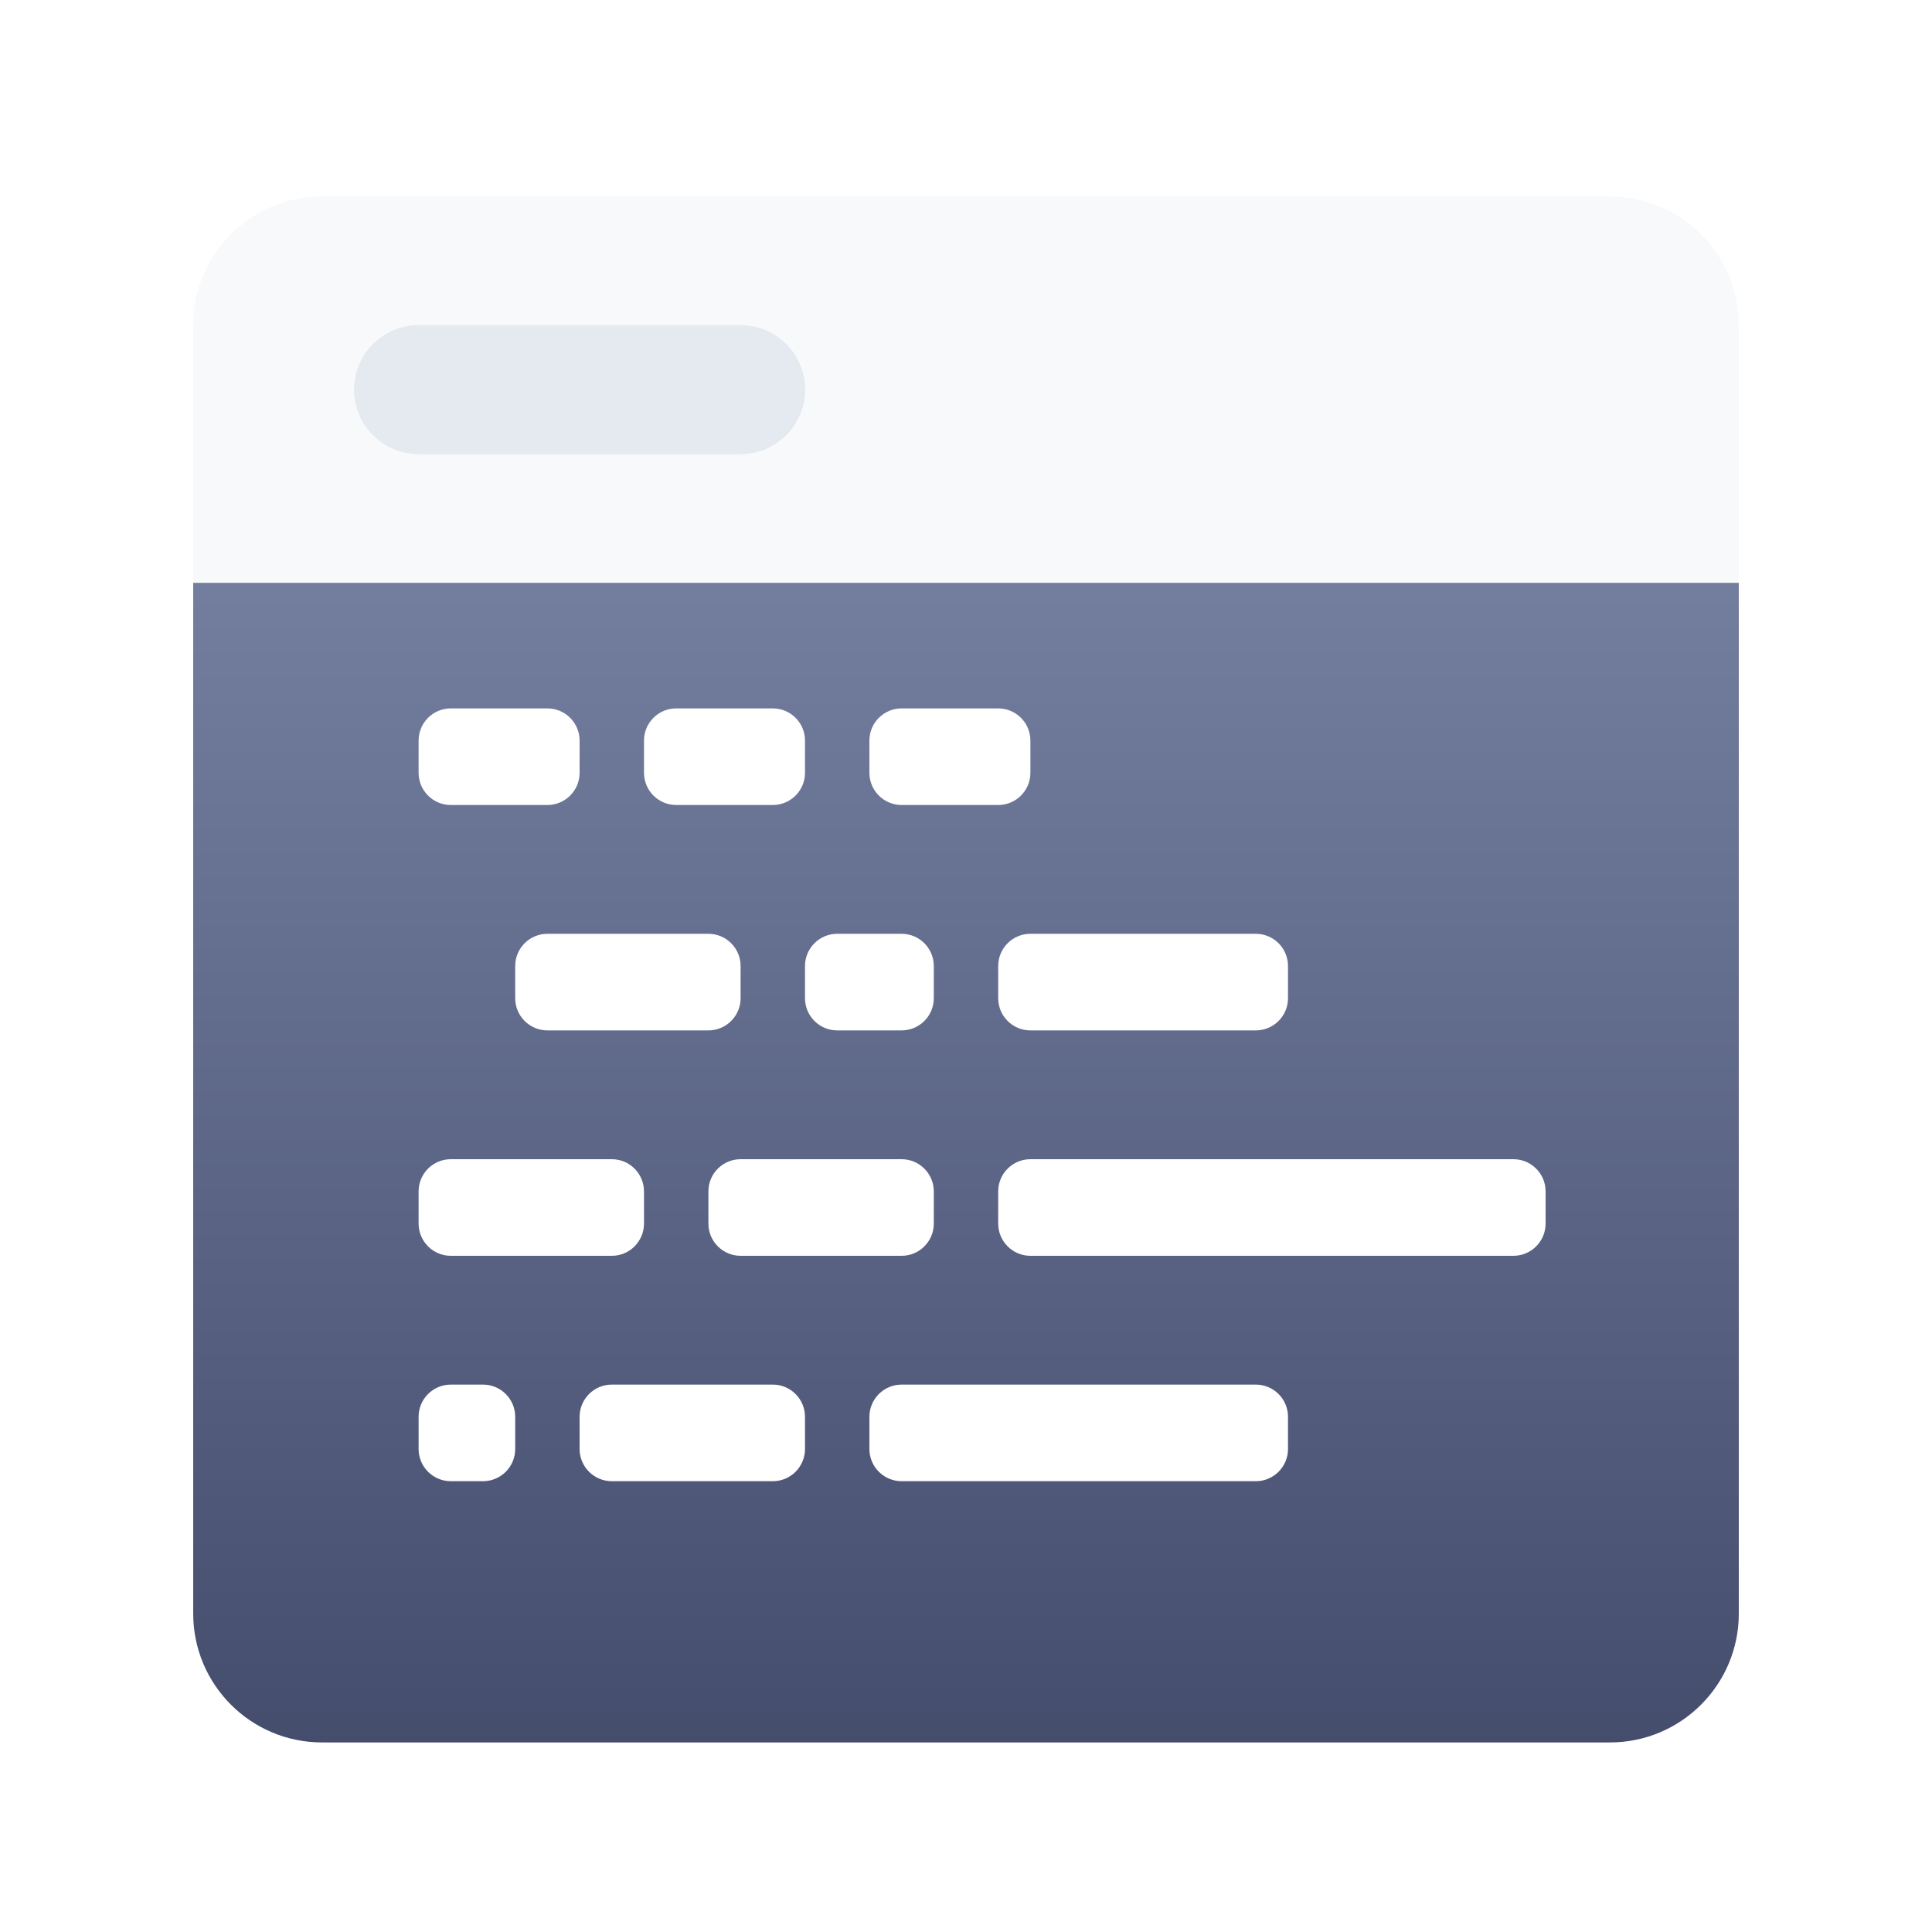
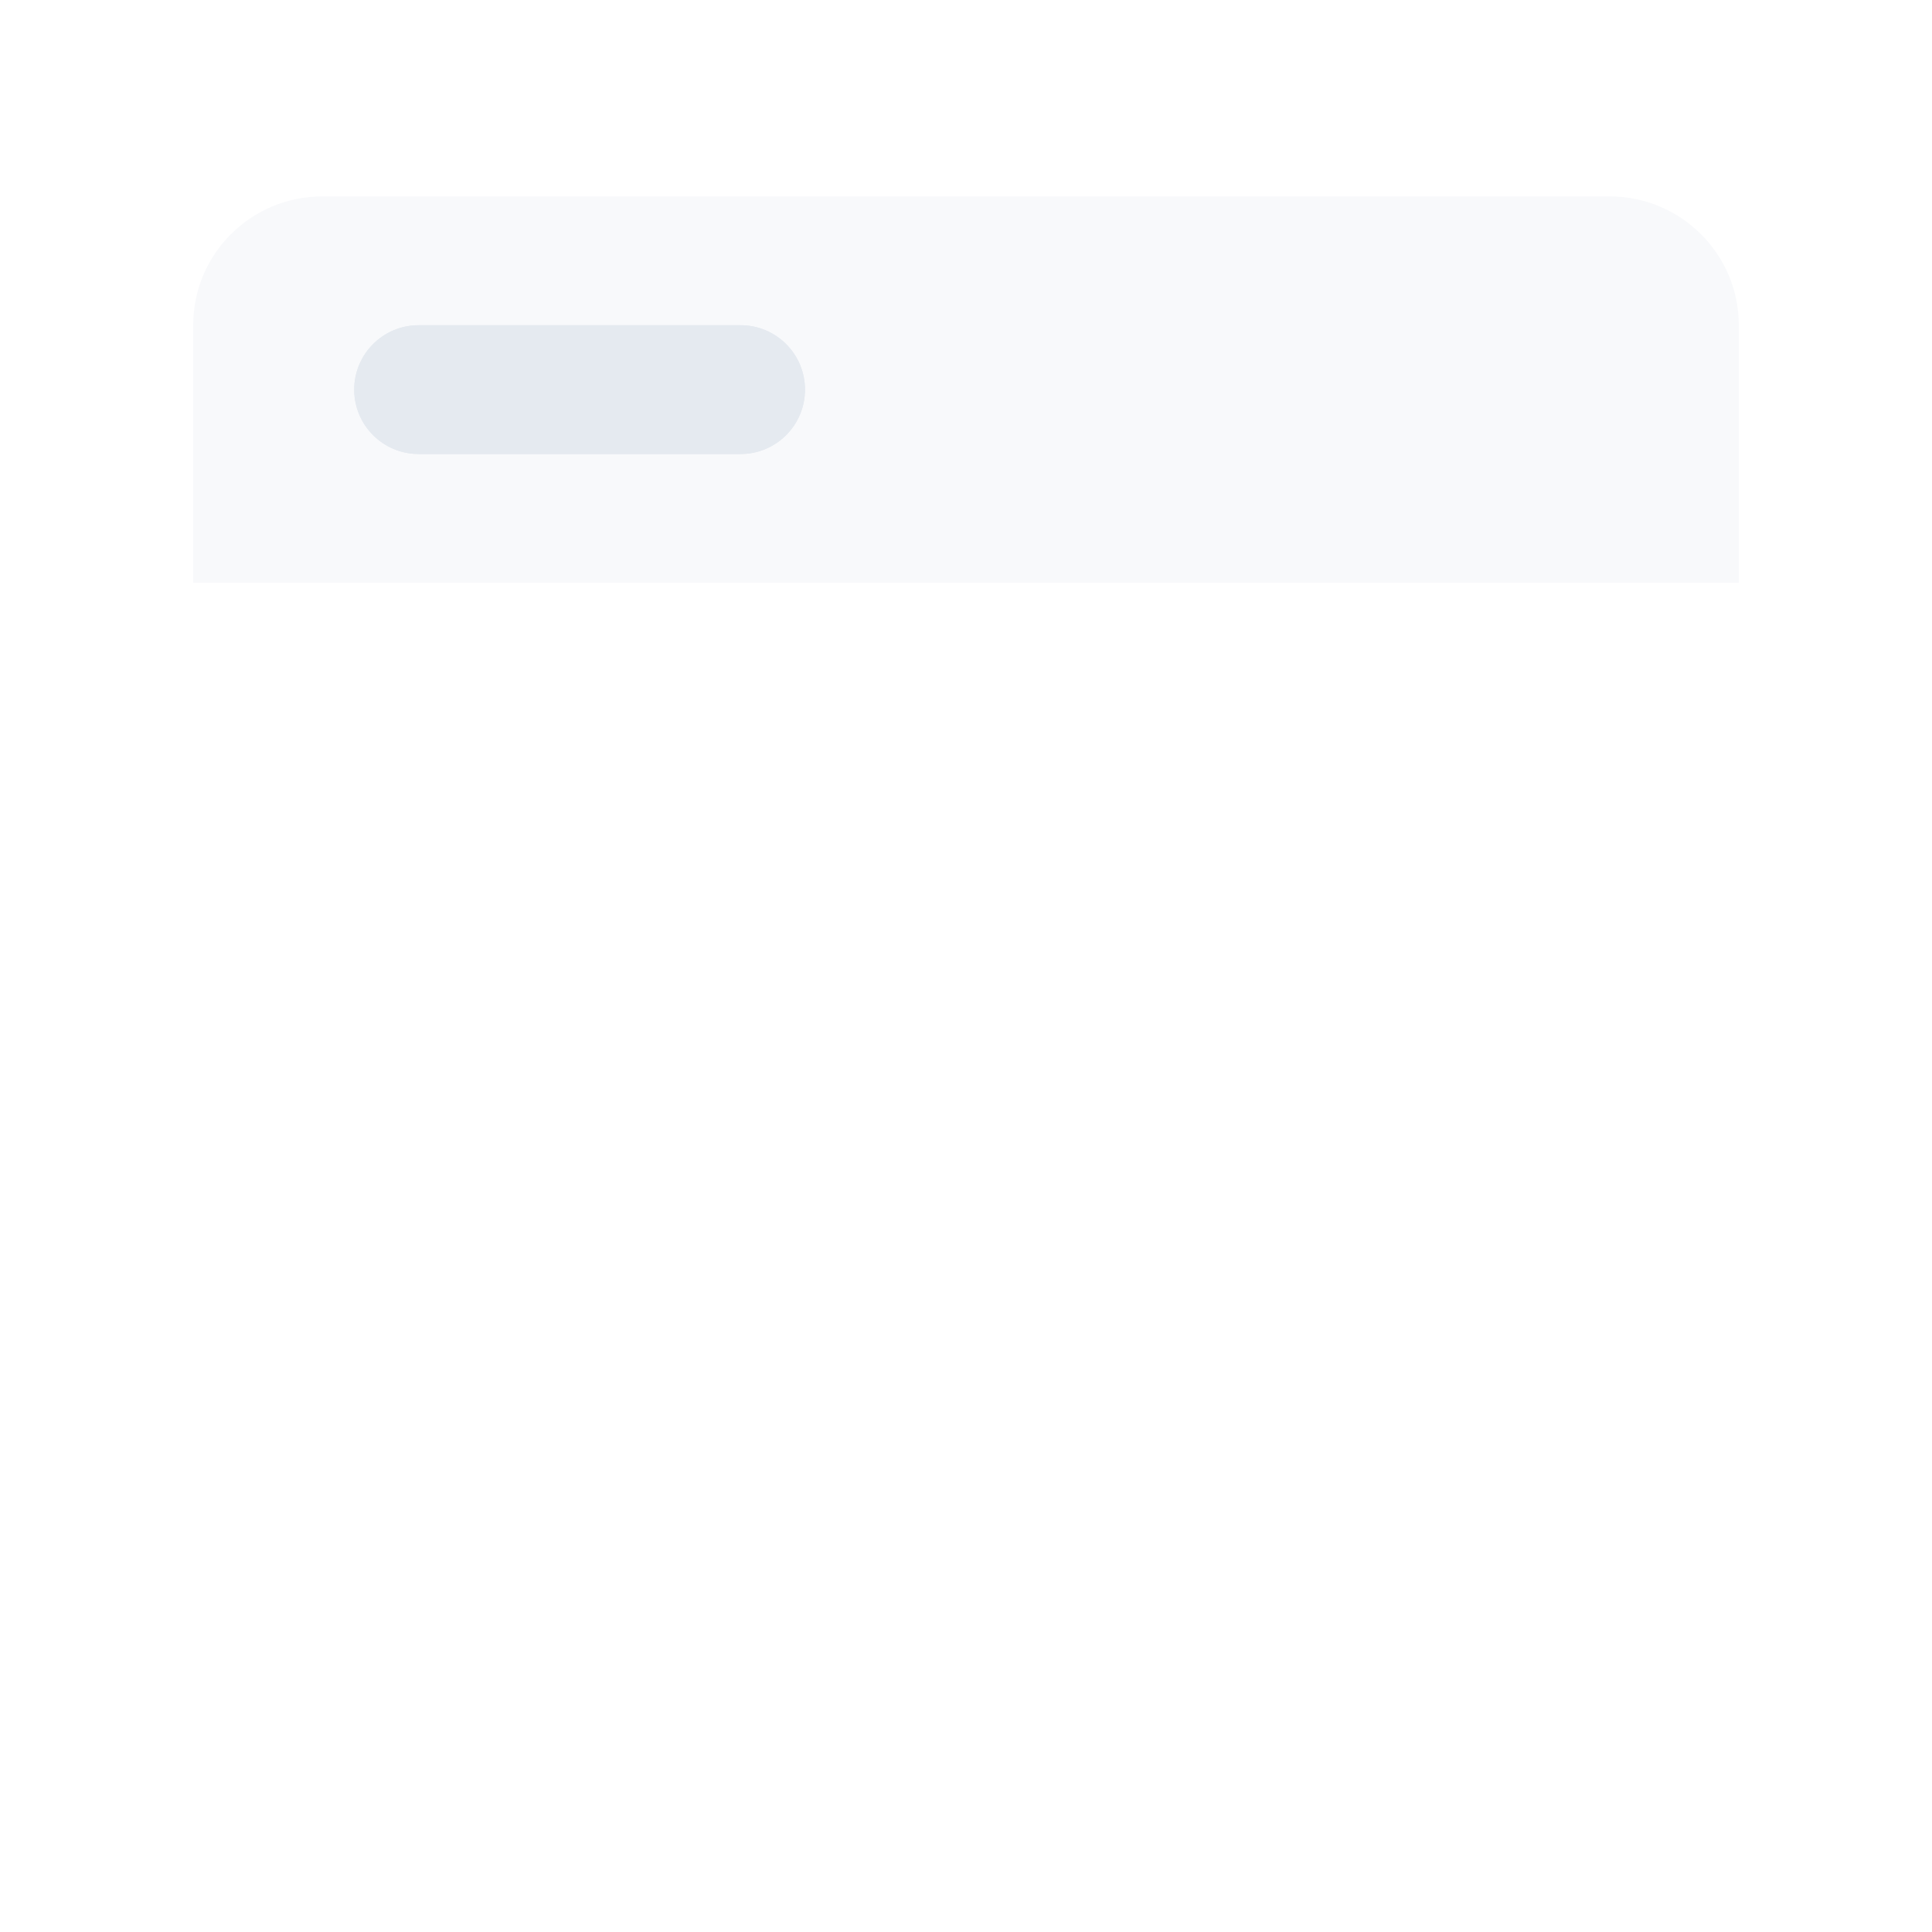
<svg xmlns="http://www.w3.org/2000/svg" width="100%" height="100%" viewBox="0 0 60 60" version="1.1" xml:space="preserve" style="fill-rule:evenodd;clip-rule:evenodd;stroke-linejoin:round;stroke-miterlimit:1.414;">
  <g id="_2-6">
    <rect id="Rectangle-6" x="0" y="0" width="60" height="60" style="fill:white;" />
    <g id="Group-18" transform="matrix(1,0,0,1,6,6.1)">
      <g id="Rectangle-2" transform="matrix(6.03584e-16,0.857,-1,7.04481e-16,48.001,6.876)">
-         <path d="M48.001,4.001C48.001,1.794 45.909,0.001 43.333,0.001L4.667,0.001C2.091,0.001 -0.001,1.794 -0.001,4.001L-0.001,44.001C-0.001,46.209 2.091,48.001 4.667,48.001L43.333,48.001C45.909,48.001 48.001,46.209 48.001,44.001L48.001,4.001Z" style="fill:url(#_Linear1);" />
-       </g>
+         </g>
      <g id="Rectangle-21" transform="matrix(7.04481e-16,1,-1,7.04481e-16,30,-18)">
        <path d="M18,-13.99C18,-16.205 19.797,-18 21.996,-18L30,-18L30,30L21.996,30C19.789,30 18,28.206 18,25.99L18,-13.99Z" style="fill:rgb(248,249,251);" />
      </g>
      <path id="Rectangle-17" d="M12,16.9C12,16.348 11.552,15.9 11,15.9L8,15.9C7.448,15.9 7,16.348 7,16.9L7,17.9C7,18.452 7.448,18.9 8,18.9L11,18.9C11.552,18.9 12,18.452 12,17.9L12,16.9Z" style="fill:white;" />
      <path id="Rectangle-17-Copy-3" d="M17,23.9C17,23.348 16.552,22.9 16,22.9L11,22.9C10.448,22.9 10,23.348 10,23.9L10,24.9C10,25.452 10.448,25.9 11,25.9L16,25.9C16.552,25.9 17,25.452 17,24.9L17,23.9Z" style="fill:white;" />
      <path id="Rectangle-17-Copy-12" d="M14,30.9C14,30.348 13.552,29.9 13,29.9L8,29.9C7.448,29.9 7,30.348 7,30.9L7,31.9C7,32.452 7.448,32.9 8,32.9L13,32.9C13.552,32.9 14,32.452 14,31.9L14,30.9Z" style="fill:white;" />
-       <path id="Rectangle-17-Copy-15" d="M10,37.9C10,37.348 9.552,36.9 9,36.9L8,36.9C7.448,36.9 7,37.348 7,37.9L7,38.9C7,39.452 7.448,39.9 8,39.9L9,39.9C9.552,39.9 10,39.452 10,38.9L10,37.9Z" style="fill:white;" />
      <path id="Rectangle-17-Copy" d="M19,16.9C19,16.348 18.552,15.9 18,15.9L15,15.9C14.448,15.9 14,16.348 14,16.9L14,17.9C14,18.452 14.448,18.9 15,18.9L18,18.9C18.552,18.9 19,18.452 19,17.9L19,16.9Z" style="fill:white;" />
      <path id="Rectangle-17-Copy-4" d="M23,23.9C23,23.348 22.552,22.9 22,22.9L20,22.9C19.448,22.9 19,23.348 19,23.9L19,24.9C19,25.452 19.448,25.9 20,25.9L22,25.9C22.552,25.9 23,25.452 23,24.9L23,23.9Z" style="fill:white;" />
-       <path id="Rectangle-17-Copy-13" d="M23,30.9C23,30.348 22.552,29.9 22,29.9L17,29.9C16.448,29.9 16,30.348 16,30.9L16,31.9C16,32.452 16.448,32.9 17,32.9L22,32.9C22.552,32.9 23,32.452 23,31.9L23,30.9Z" style="fill:white;" />
-       <path id="Rectangle-17-Copy-16" d="M19,37.9C19,37.348 18.552,36.9 18,36.9L13,36.9C12.448,36.9 12,37.348 12,37.9L12,38.9C12,39.452 12.448,39.9 13,39.9L18,39.9C18.552,39.9 19,39.452 19,38.9L19,37.9Z" style="fill:white;" />
      <path id="Rectangle-17-Copy-2" d="M26,16.9C26,16.348 25.552,15.9 25,15.9L22,15.9C21.448,15.9 21,16.348 21,16.9L21,17.9C21,18.452 21.448,18.9 22,18.9L25,18.9C25.552,18.9 26,18.452 26,17.9L26,16.9Z" style="fill:white;" />
      <path id="Rectangle-17-Copy-5" d="M34,23.9C34,23.348 33.552,22.9 33,22.9L26,22.9C25.448,22.9 25,23.348 25,23.9L25,24.9C25,25.452 25.448,25.9 26,25.9L33,25.9C33.552,25.9 34,25.452 34,24.9L34,23.9Z" style="fill:white;" />
      <path id="Rectangle-17-Copy-51" d="M19,6C19,4.896 18.104,4 17,4L7,4C5.896,4 5,4.896 5,6C5,7.104 5.896,8 7,8L17,8C18.104,8 19,7.104 19,6Z" style="fill:rgb(229,234,240);" />
      <path id="Rectangle-17-Copy-52" d="M19,6C19,4.896 18.104,4 17,4L7,4C5.896,4 5,4.896 5,6C5,7.104 5.896,8 7,8L17,8C18.104,8 19,7.104 19,6Z" style="fill:rgb(229,234,240);" />
-       <path id="Rectangle-17-Copy-14" d="M42,30.9C42,30.348 41.552,29.9 41,29.9L26,29.9C25.448,29.9 25,30.348 25,30.9L25,31.9C25,32.452 25.448,32.9 26,32.9L41,32.9C41.552,32.9 42,32.452 42,31.9L42,30.9Z" style="fill:white;" />
+       <path id="Rectangle-17-Copy-14" d="M42,30.9C42,30.348 41.552,29.9 41,29.9C25.448,29.9 25,30.348 25,30.9L25,31.9C25,32.452 25.448,32.9 26,32.9L41,32.9C41.552,32.9 42,32.452 42,31.9L42,30.9Z" style="fill:white;" />
      <path id="Rectangle-17-Copy-17" d="M34,37.9C34,37.348 33.552,36.9 33,36.9L22,36.9C21.448,36.9 21,37.348 21,37.9L21,38.9C21,39.452 21.448,39.9 22,39.9L33,39.9C33.552,39.9 34,39.452 34,38.9L34,37.9Z" style="fill:white;" />
    </g>
  </g>
  <defs>
    <linearGradient id="_Linear1" x1="0" y1="0" x2="1" y2="0" gradientUnits="userSpaceOnUse" gradientTransform="matrix(48.002,0,0,48.002,-0.001,24.001)">
      <stop offset="0%" style="stop-color:rgb(122,133,166);stop-opacity:1" />
      <stop offset="100%" style="stop-color:rgb(69,77,109);stop-opacity:1" />
    </linearGradient>
  </defs>
</svg>